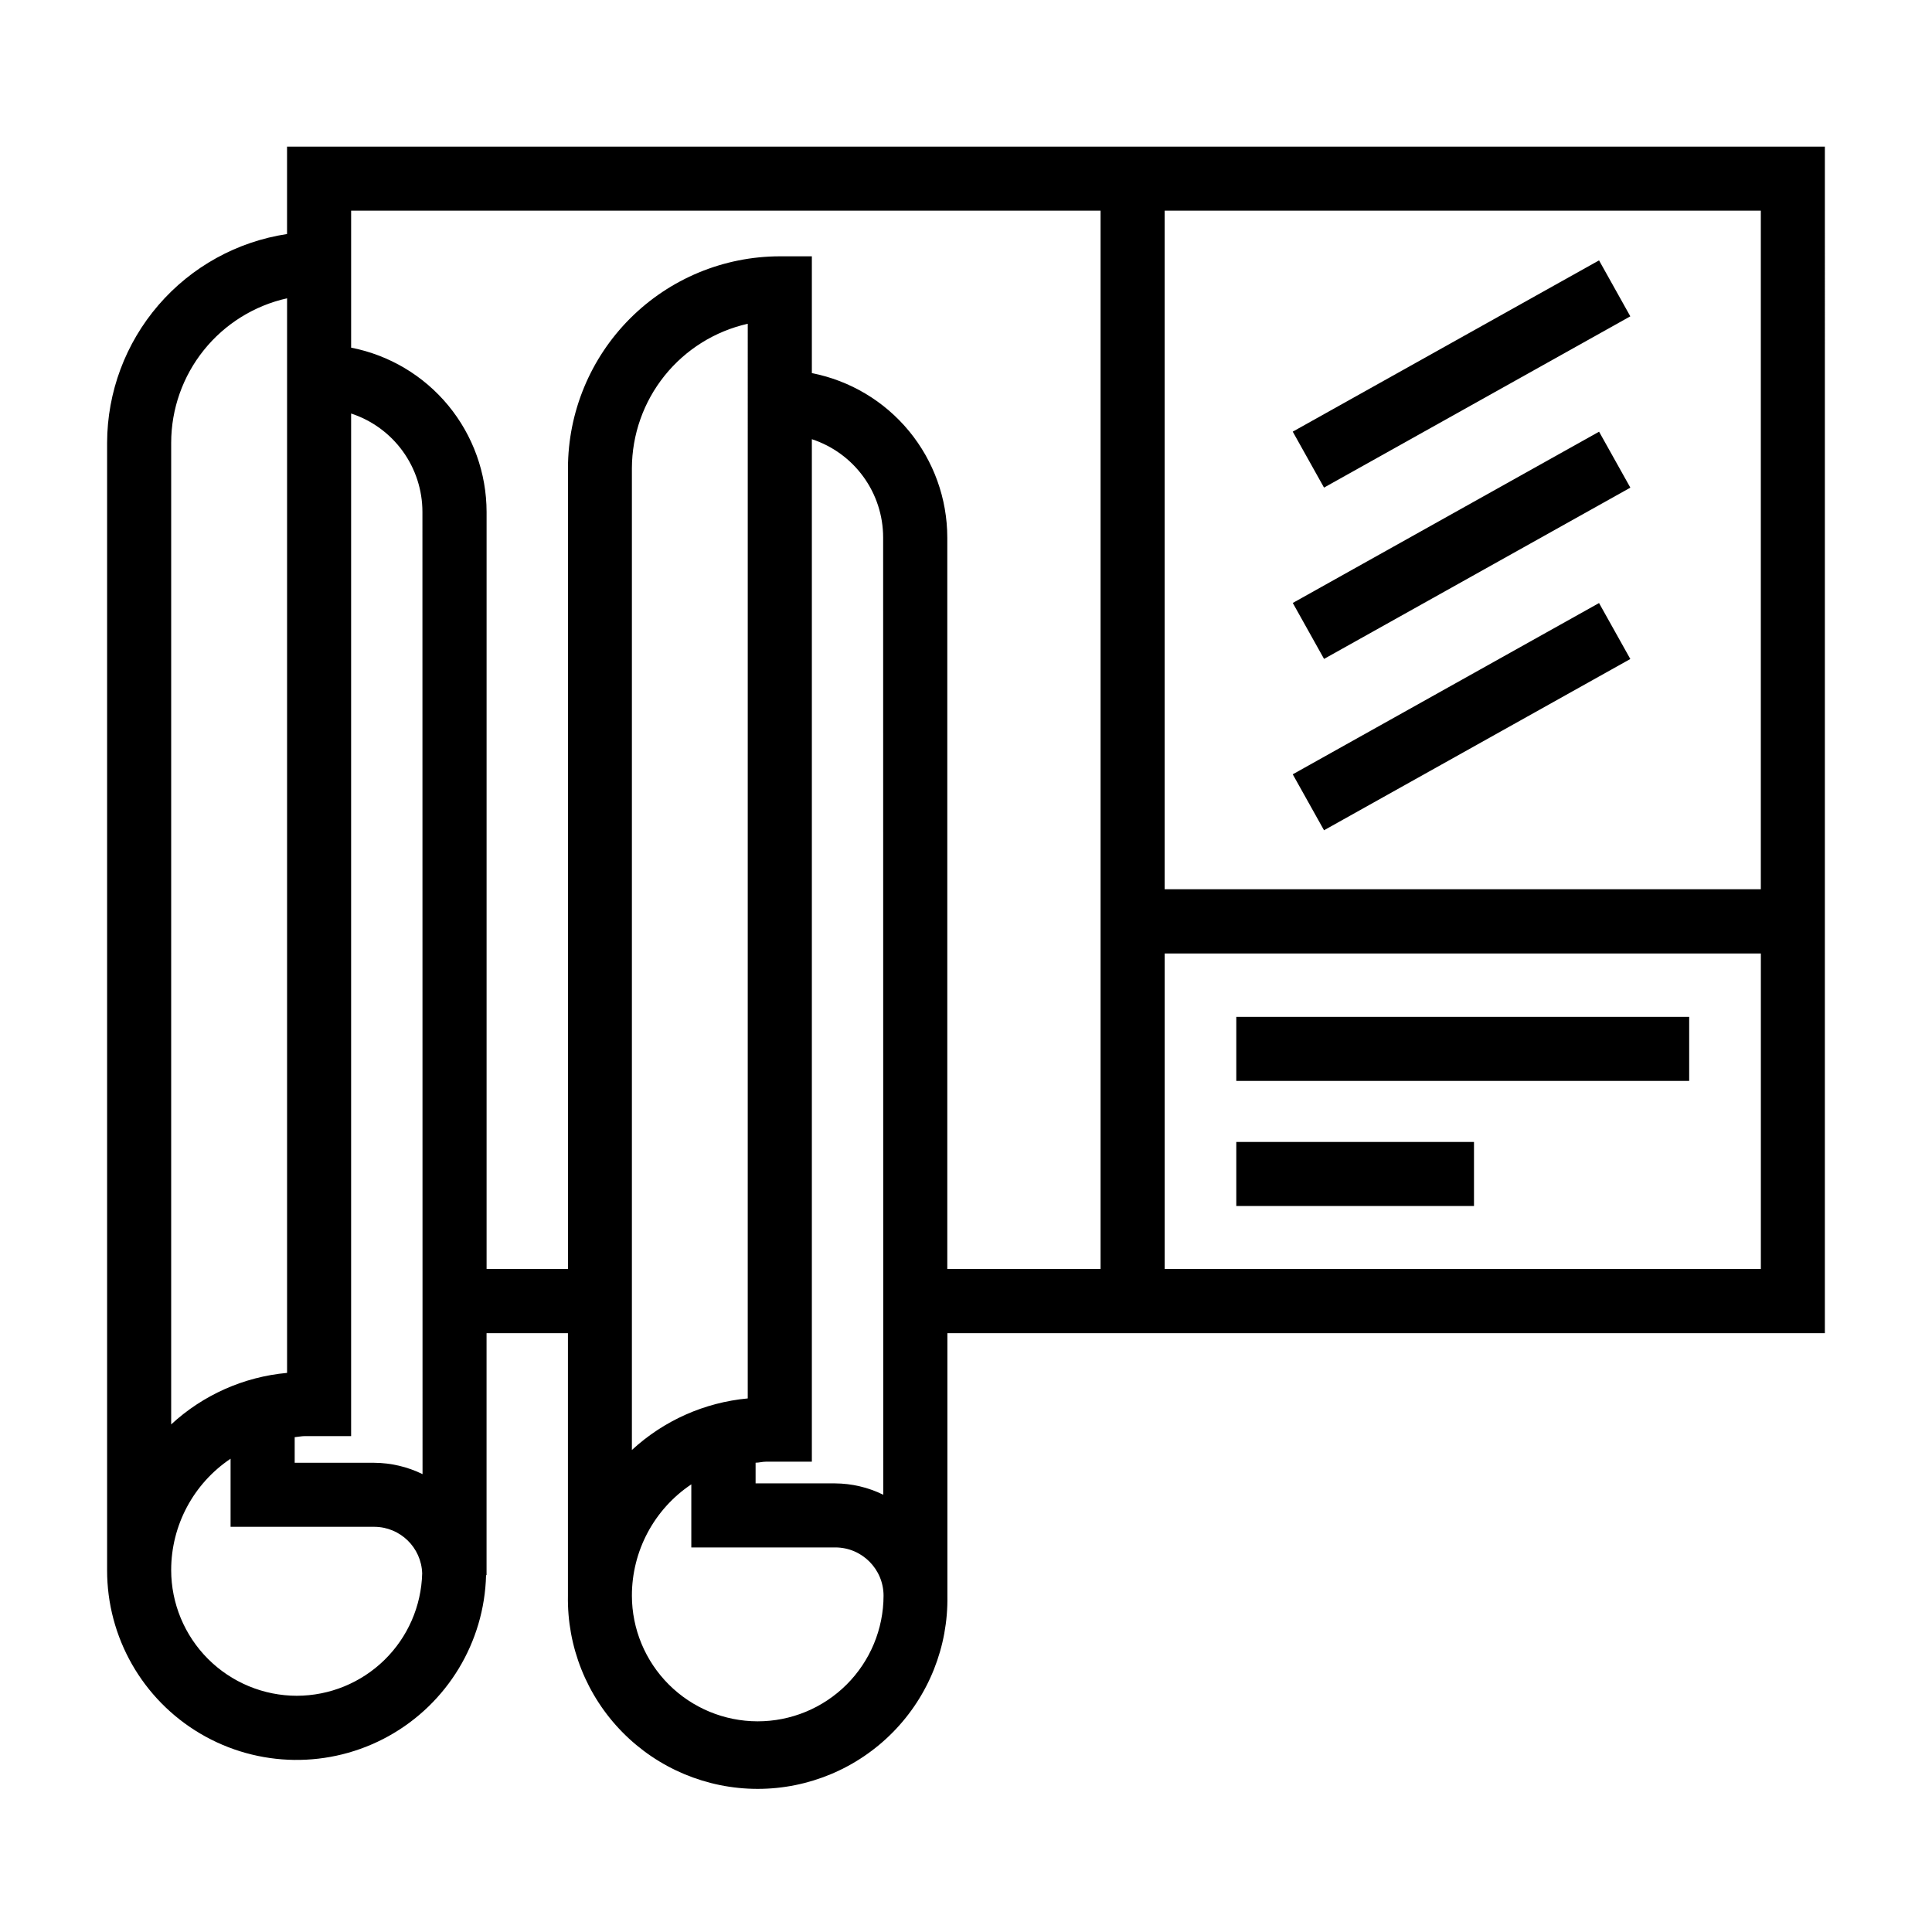
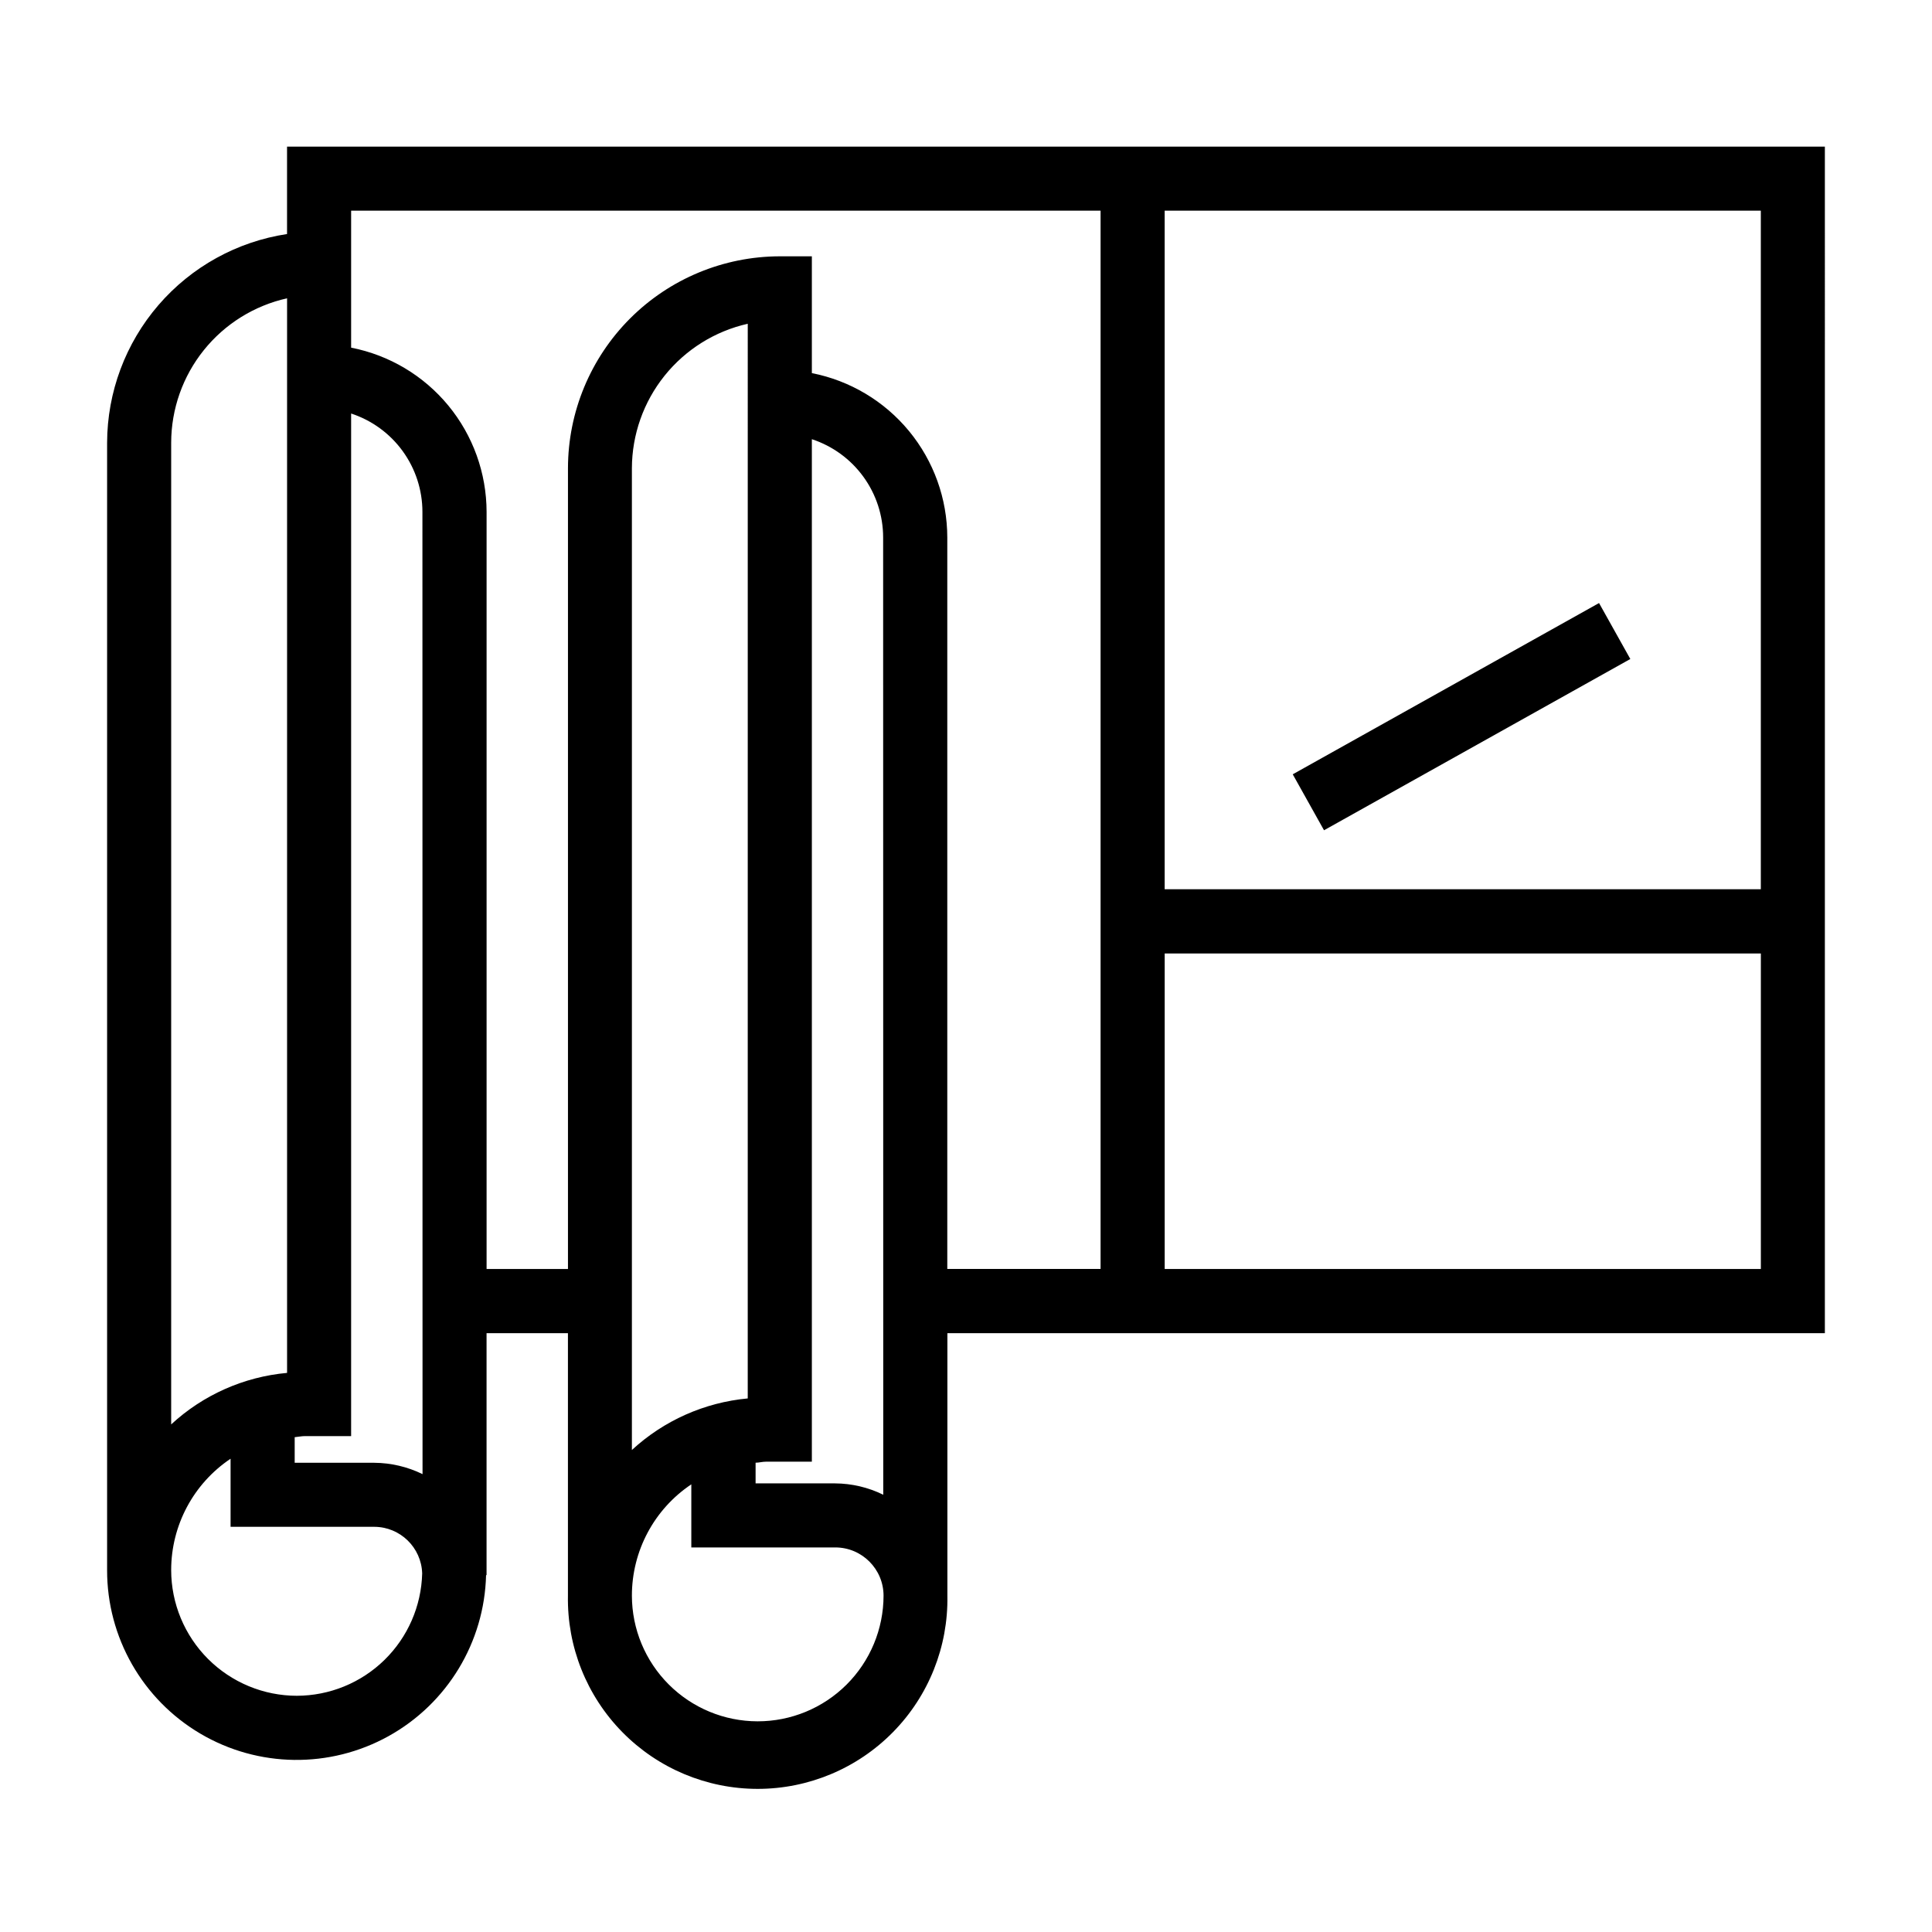
<svg xmlns="http://www.w3.org/2000/svg" fill="#000000" width="800px" height="800px" version="1.1" viewBox="144 144 512 512">
  <g>
    <path d="m627.61 182.86h-407.54v23.16c-13.242 2.004-25.328 8.68-34.074 18.824-8.746 10.141-13.574 23.078-13.613 36.469v298.78c-0.031 17.801 9.367 34.289 24.703 43.336 15.332 9.047 34.309 9.301 49.879 0.668 15.57-8.637 25.406-24.871 25.848-42.668h0.129v-0.676-0.66-62.789h21.566v69.59c-0.238 13.488 4.953 26.508 14.41 36.129 9.453 9.625 22.379 15.047 35.871 15.047 13.488 0 26.414-5.422 35.871-15.047 9.453-9.621 14.645-22.641 14.406-36.129v-69.59h232.54zm-16.973 196.8h-157.99v-179.83h157.99zm-354.66 155c-3.981-1.949-8.352-2.977-12.785-3.008h-21.098v-6.785c0.914-0.078 1.812-0.285 2.738-0.285l12.219 0.004v-271c5.492 1.801 10.277 5.289 13.668 9.969 3.394 4.68 5.223 10.309 5.227 16.09zm-66.613-273.35c0.016-8.918 3.062-17.562 8.648-24.516 5.582-6.953 13.363-11.801 22.066-13.742v284.78c-11.461 1.039-22.262 5.84-30.715 13.652zm33.312 332.09c-8.832-0.008-17.301-3.519-23.547-9.766-6.246-6.246-9.758-14.715-9.766-23.547 0.004-11.848 5.906-22.91 15.742-29.508v18.043h38.086c6.871 0.023 12.484 5.492 12.691 12.359-0.227 8.664-3.82 16.898-10.023 22.949-6.199 6.055-14.516 9.449-23.184 9.469zm122.08 6.769h0.004c-8.824-0.012-17.285-3.523-23.527-9.762-6.242-6.238-9.758-14.695-9.773-23.52-0.012-11.855 5.894-22.93 15.746-29.52v16.719h38.164c7.062 0.008 12.781 5.738 12.781 12.801-0.016 8.84-3.543 17.312-9.805 23.555-6.262 6.242-14.746 9.738-23.586 9.727zm33.316-60.047c-3.977-1.957-8.348-2.984-12.785-3.008h-21.047v-5.481c0.914 0 1.793-0.27 2.738-0.27h12.172v-270.97c5.492 1.801 10.277 5.289 13.668 9.969 3.394 4.676 5.223 10.309 5.223 16.09zm-35.914-25.52 0.004-0.004c-11.457 1.062-22.246 5.863-30.703 13.668v-260.19c0.027-8.914 3.082-17.551 8.656-24.504 5.578-6.953 13.352-11.809 22.047-13.77zm16.992-271.71v-30.965h-8.504c-14.883 0.023-29.148 5.949-39.672 16.477-10.52 10.527-16.438 24.797-16.457 39.68v212.21h-21.566v-200.61c-0.012-10.297-3.598-20.266-10.145-28.211-6.547-7.941-15.648-13.363-25.754-15.34v-36.305h198.61v280.46h-40.621v-193.84c-0.012-10.297-3.598-20.266-10.145-28.211-6.547-7.945-15.648-13.375-25.75-15.355zm93.504 237.41v-83.617h157.99v83.617z" />
-     <path d="m471.63 413.48h120.02v16.973h-120.02z" />
-     <path d="m471.63 446.63h62.992v16.973h-62.992z" />
-     <path d="m486.59 258.39 81.172-45.387 8.289 14.828-81.172 45.387z" />
-     <path d="m486.6 303.79 81.172-45.387 8.289 14.828-81.172 45.387z" />
    <path d="m486.59 349.2 81.172-45.387 8.289 14.828-81.172 45.387z" />
  </g>
</svg>